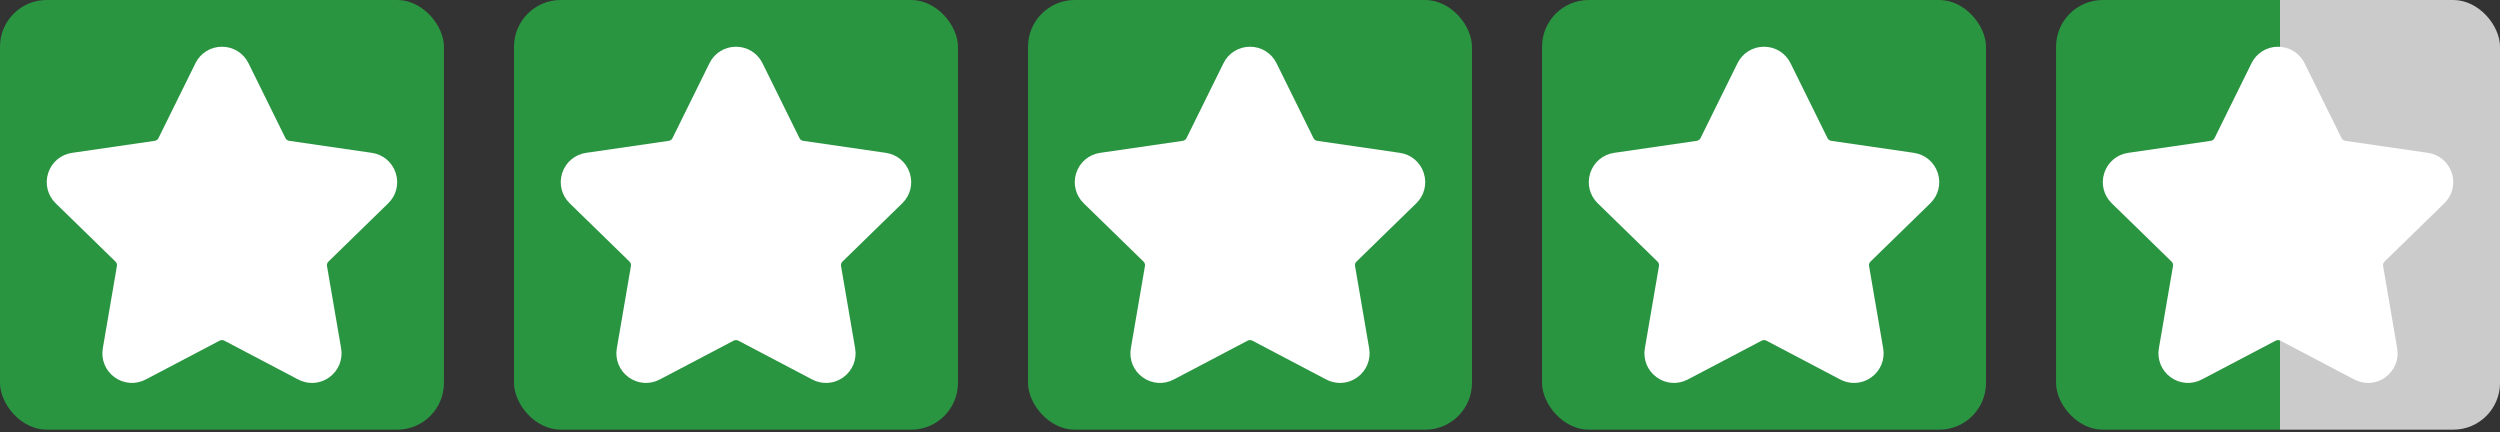
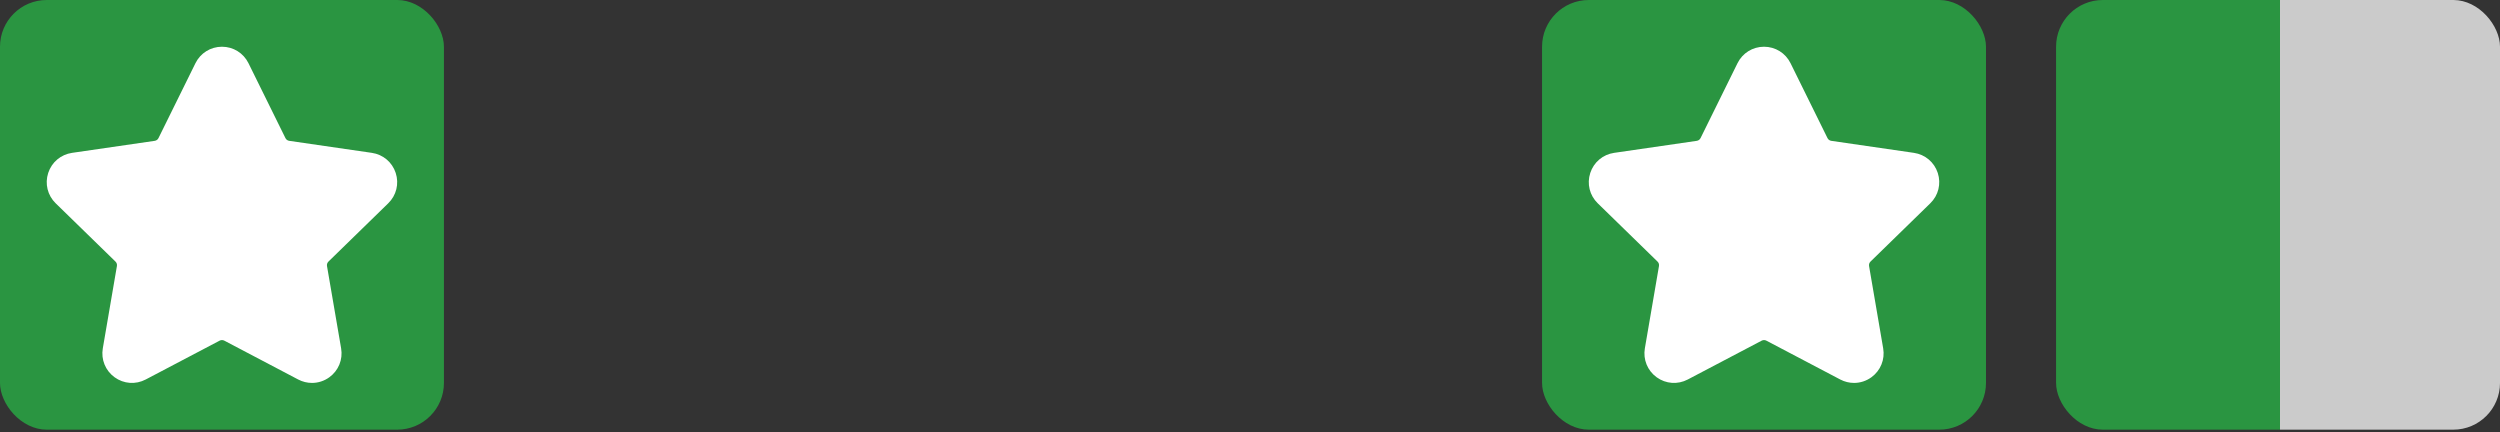
<svg xmlns="http://www.w3.org/2000/svg" width="214" height="37" viewBox="0 0 214 37" fill="none">
  <rect x="0" y="0" width="214" height="37" fill="#333333" stroke="none" />
  <rect width="38" height="36.779" rx="4" fill="#2A9541" />
  <path d="M31.831 13.084L24.758 12.056C24.617 12.036 24.496 11.948 24.433 11.82L21.27 5.411C20.841 4.541 19.971 4 19 4C18.029 4 17.16 4.541 16.73 5.411L13.567 11.82C13.504 11.948 13.383 12.036 13.242 12.056L6.169 13.084C5.209 13.224 4.426 13.884 4.126 14.807C3.826 15.73 4.071 16.724 4.766 17.402L9.884 22.391C9.986 22.489 10.033 22.633 10.008 22.773L8.8 29.817C8.636 30.774 9.022 31.722 9.807 32.293C10.593 32.864 11.614 32.937 12.473 32.485L18.8 29.16C18.927 29.094 19.076 29.095 19.201 29.16L25.528 32.486C25.901 32.682 26.305 32.778 26.707 32.778C27.23 32.778 27.749 32.615 28.193 32.293C28.978 31.722 29.364 30.774 29.2 29.817L27.991 22.773C27.967 22.633 28.014 22.489 28.116 22.39L33.234 17.401C33.929 16.724 34.174 15.73 33.874 14.807C33.574 13.884 32.791 13.224 31.831 13.084Z" fill="white" />
-   <rect x="44" width="38" height="36.779" rx="4" fill="#2A9541" />
-   <path d="M75.831 13.084L68.758 12.056C68.618 12.036 68.496 11.948 68.433 11.82L65.27 5.411C64.841 4.541 63.971 4 63 4C62.029 4 61.16 4.541 60.73 5.411L57.567 11.82C57.504 11.948 57.383 12.036 57.242 12.056L50.169 13.084C49.209 13.224 48.426 13.884 48.126 14.807C47.826 15.73 48.071 16.724 48.766 17.402L53.885 22.391C53.986 22.489 54.033 22.633 54.008 22.773L52.8 29.817C52.636 30.774 53.022 31.722 53.807 32.293C54.593 32.864 55.614 32.937 56.473 32.485L62.8 29.16C62.927 29.094 63.076 29.095 63.201 29.16L69.528 32.486C69.901 32.682 70.305 32.778 70.707 32.778C71.23 32.778 71.749 32.615 72.193 32.293C72.978 31.722 73.364 30.774 73.2 29.817L71.992 22.773C71.967 22.633 72.014 22.489 72.116 22.39L77.234 17.401C77.929 16.724 78.174 15.73 77.874 14.807C77.574 13.884 76.791 13.224 75.831 13.084Z" fill="white" />
-   <rect x="88" width="38" height="36.779" rx="4" fill="#2A9541" />
-   <path d="M119.831 13.084L112.758 12.056C112.618 12.036 112.496 11.948 112.433 11.82L109.27 5.411C108.841 4.541 107.971 4 107 4C106.029 4 105.16 4.541 104.73 5.411L101.567 11.82C101.504 11.948 101.382 12.036 101.242 12.056L94.169 13.084C93.209 13.224 92.426 13.884 92.126 14.807C91.826 15.73 92.071 16.724 92.766 17.402L97.885 22.391C97.986 22.489 98.033 22.633 98.008 22.773L96.8 29.817C96.636 30.774 97.022 31.722 97.807 32.293C98.593 32.864 99.614 32.937 100.473 32.485L106.8 29.16C106.927 29.094 107.076 29.095 107.201 29.16L113.528 32.486C113.901 32.682 114.305 32.778 114.707 32.778C115.23 32.778 115.749 32.615 116.193 32.293C116.978 31.722 117.364 30.774 117.2 29.817L115.992 22.773C115.967 22.633 116.014 22.489 116.116 22.39L121.234 17.401C121.929 16.724 122.174 15.73 121.874 14.807C121.574 13.884 120.791 13.224 119.831 13.084Z" fill="white" />
  <rect x="132" width="38" height="36.779" rx="4" fill="#2A9541" />
  <path d="M163.831 13.084L156.758 12.056C156.618 12.036 156.496 11.948 156.433 11.82L153.27 5.411C152.841 4.541 151.971 4 151 4C150.029 4 149.16 4.541 148.73 5.411L145.567 11.82C145.504 11.948 145.382 12.036 145.242 12.056L138.169 13.084C137.209 13.224 136.426 13.884 136.126 14.807C135.826 15.73 136.071 16.724 136.766 17.402L141.884 22.391C141.986 22.489 142.033 22.633 142.008 22.773L140.8 29.817C140.636 30.774 141.022 31.722 141.807 32.293C142.593 32.864 143.614 32.937 144.473 32.485L150.8 29.16C150.927 29.094 151.076 29.095 151.201 29.16L157.528 32.486C157.901 32.682 158.305 32.778 158.707 32.778C159.23 32.778 159.749 32.615 160.193 32.293C160.978 31.722 161.364 30.774 161.2 29.817L159.992 22.773C159.967 22.633 160.014 22.489 160.116 22.39L165.234 17.401C165.929 16.724 166.174 15.73 165.874 14.807C165.574 13.884 164.791 13.224 163.831 13.084Z" fill="white" />
  <rect x="176" width="38" height="36.779" rx="4" fill="url(#paint0_linear_2_22)" />
-   <path d="M207.831 13.084L200.758 12.056C200.618 12.036 200.496 11.948 200.433 11.82L197.27 5.411C196.841 4.541 195.971 4 195 4C194.029 4 193.16 4.541 192.73 5.411L189.567 11.82C189.504 11.948 189.382 12.036 189.242 12.056L182.169 13.084C181.209 13.224 180.426 13.884 180.126 14.807C179.826 15.73 180.071 16.724 180.766 17.402L185.884 22.391C185.986 22.489 186.033 22.633 186.008 22.773L184.8 29.817C184.636 30.774 185.022 31.722 185.807 32.293C186.593 32.864 187.614 32.937 188.473 32.485L194.8 29.16C194.927 29.094 195.076 29.095 195.201 29.16L201.528 32.486C201.901 32.682 202.305 32.778 202.707 32.778C203.23 32.778 203.749 32.615 204.193 32.293C204.978 31.722 205.364 30.774 205.2 29.817L203.992 22.773C203.967 22.633 204.014 22.489 204.116 22.39L209.234 17.401C209.929 16.724 210.174 15.73 209.874 14.807C209.574 13.884 208.791 13.224 207.831 13.084Z" fill="white" />
  <defs>
    <linearGradient id="paint0_linear_2_22" x1="176" y1="18" x2="214" y2="18" gradientUnits="userSpaceOnUse">
      <stop offset="0.505" stop-color="#2A9541" />
      <stop offset="0.505" stop-color="#CBCBCB" />
    </linearGradient>
  </defs>
</svg>